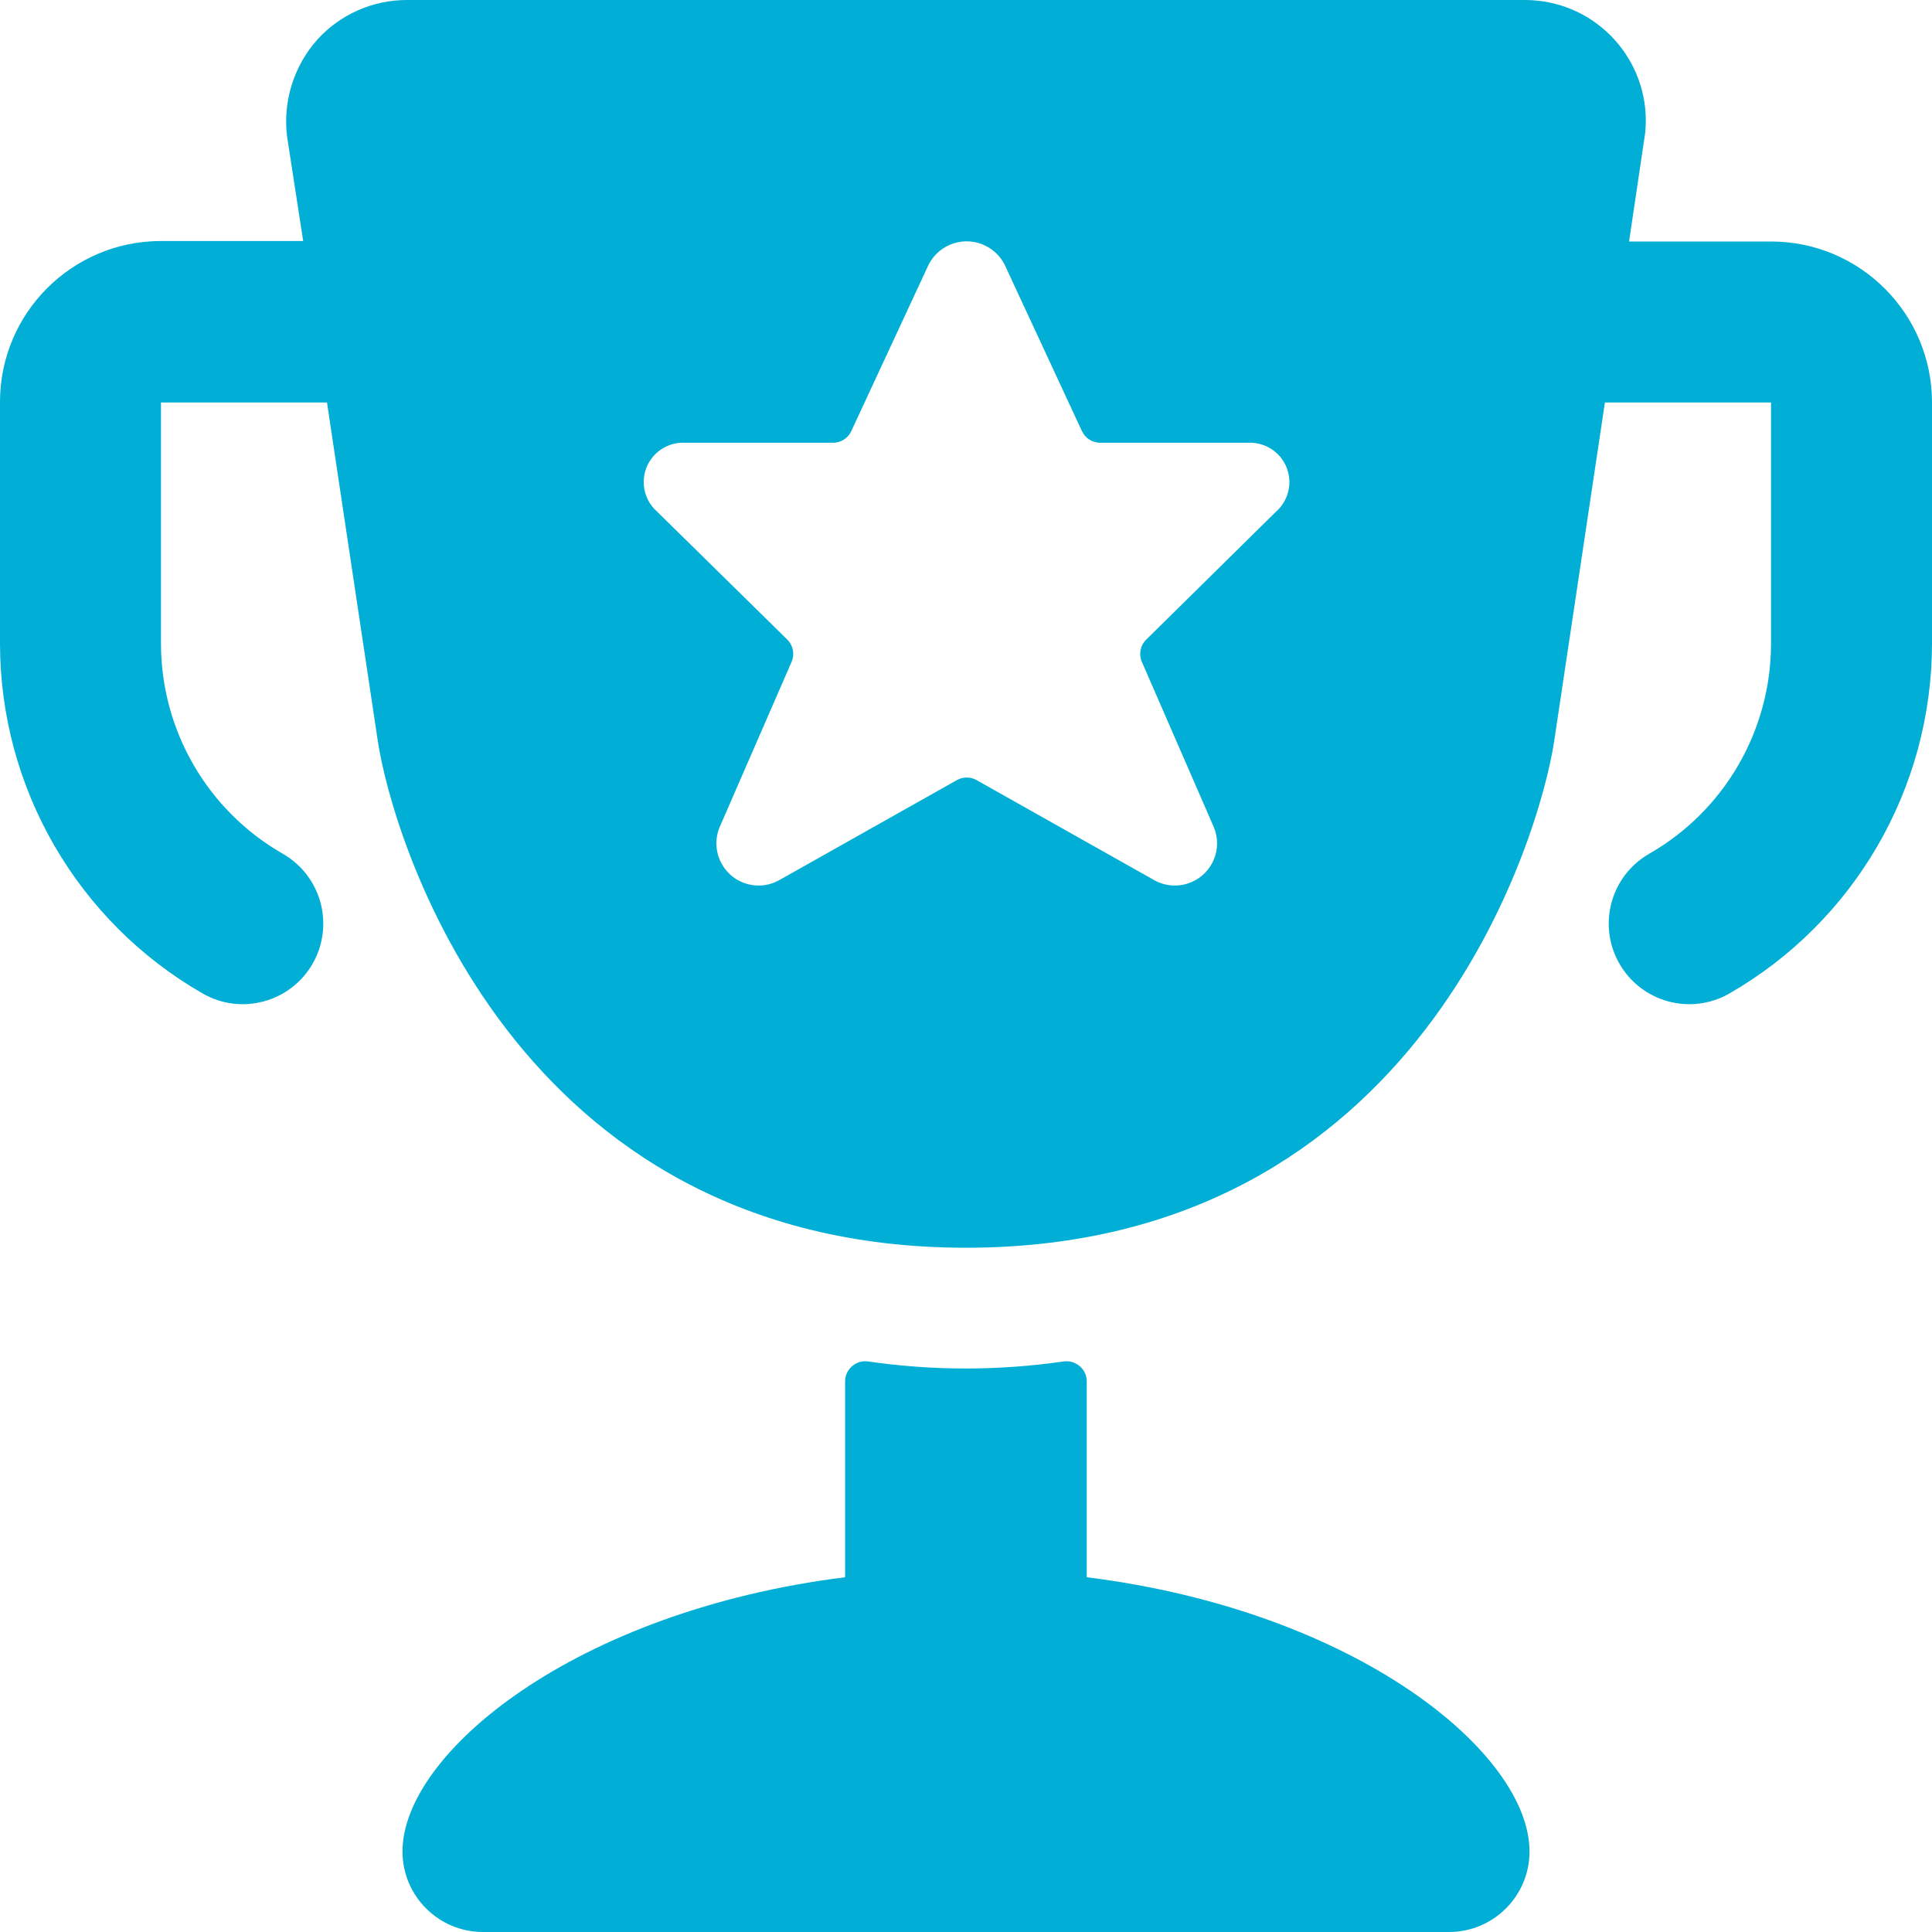
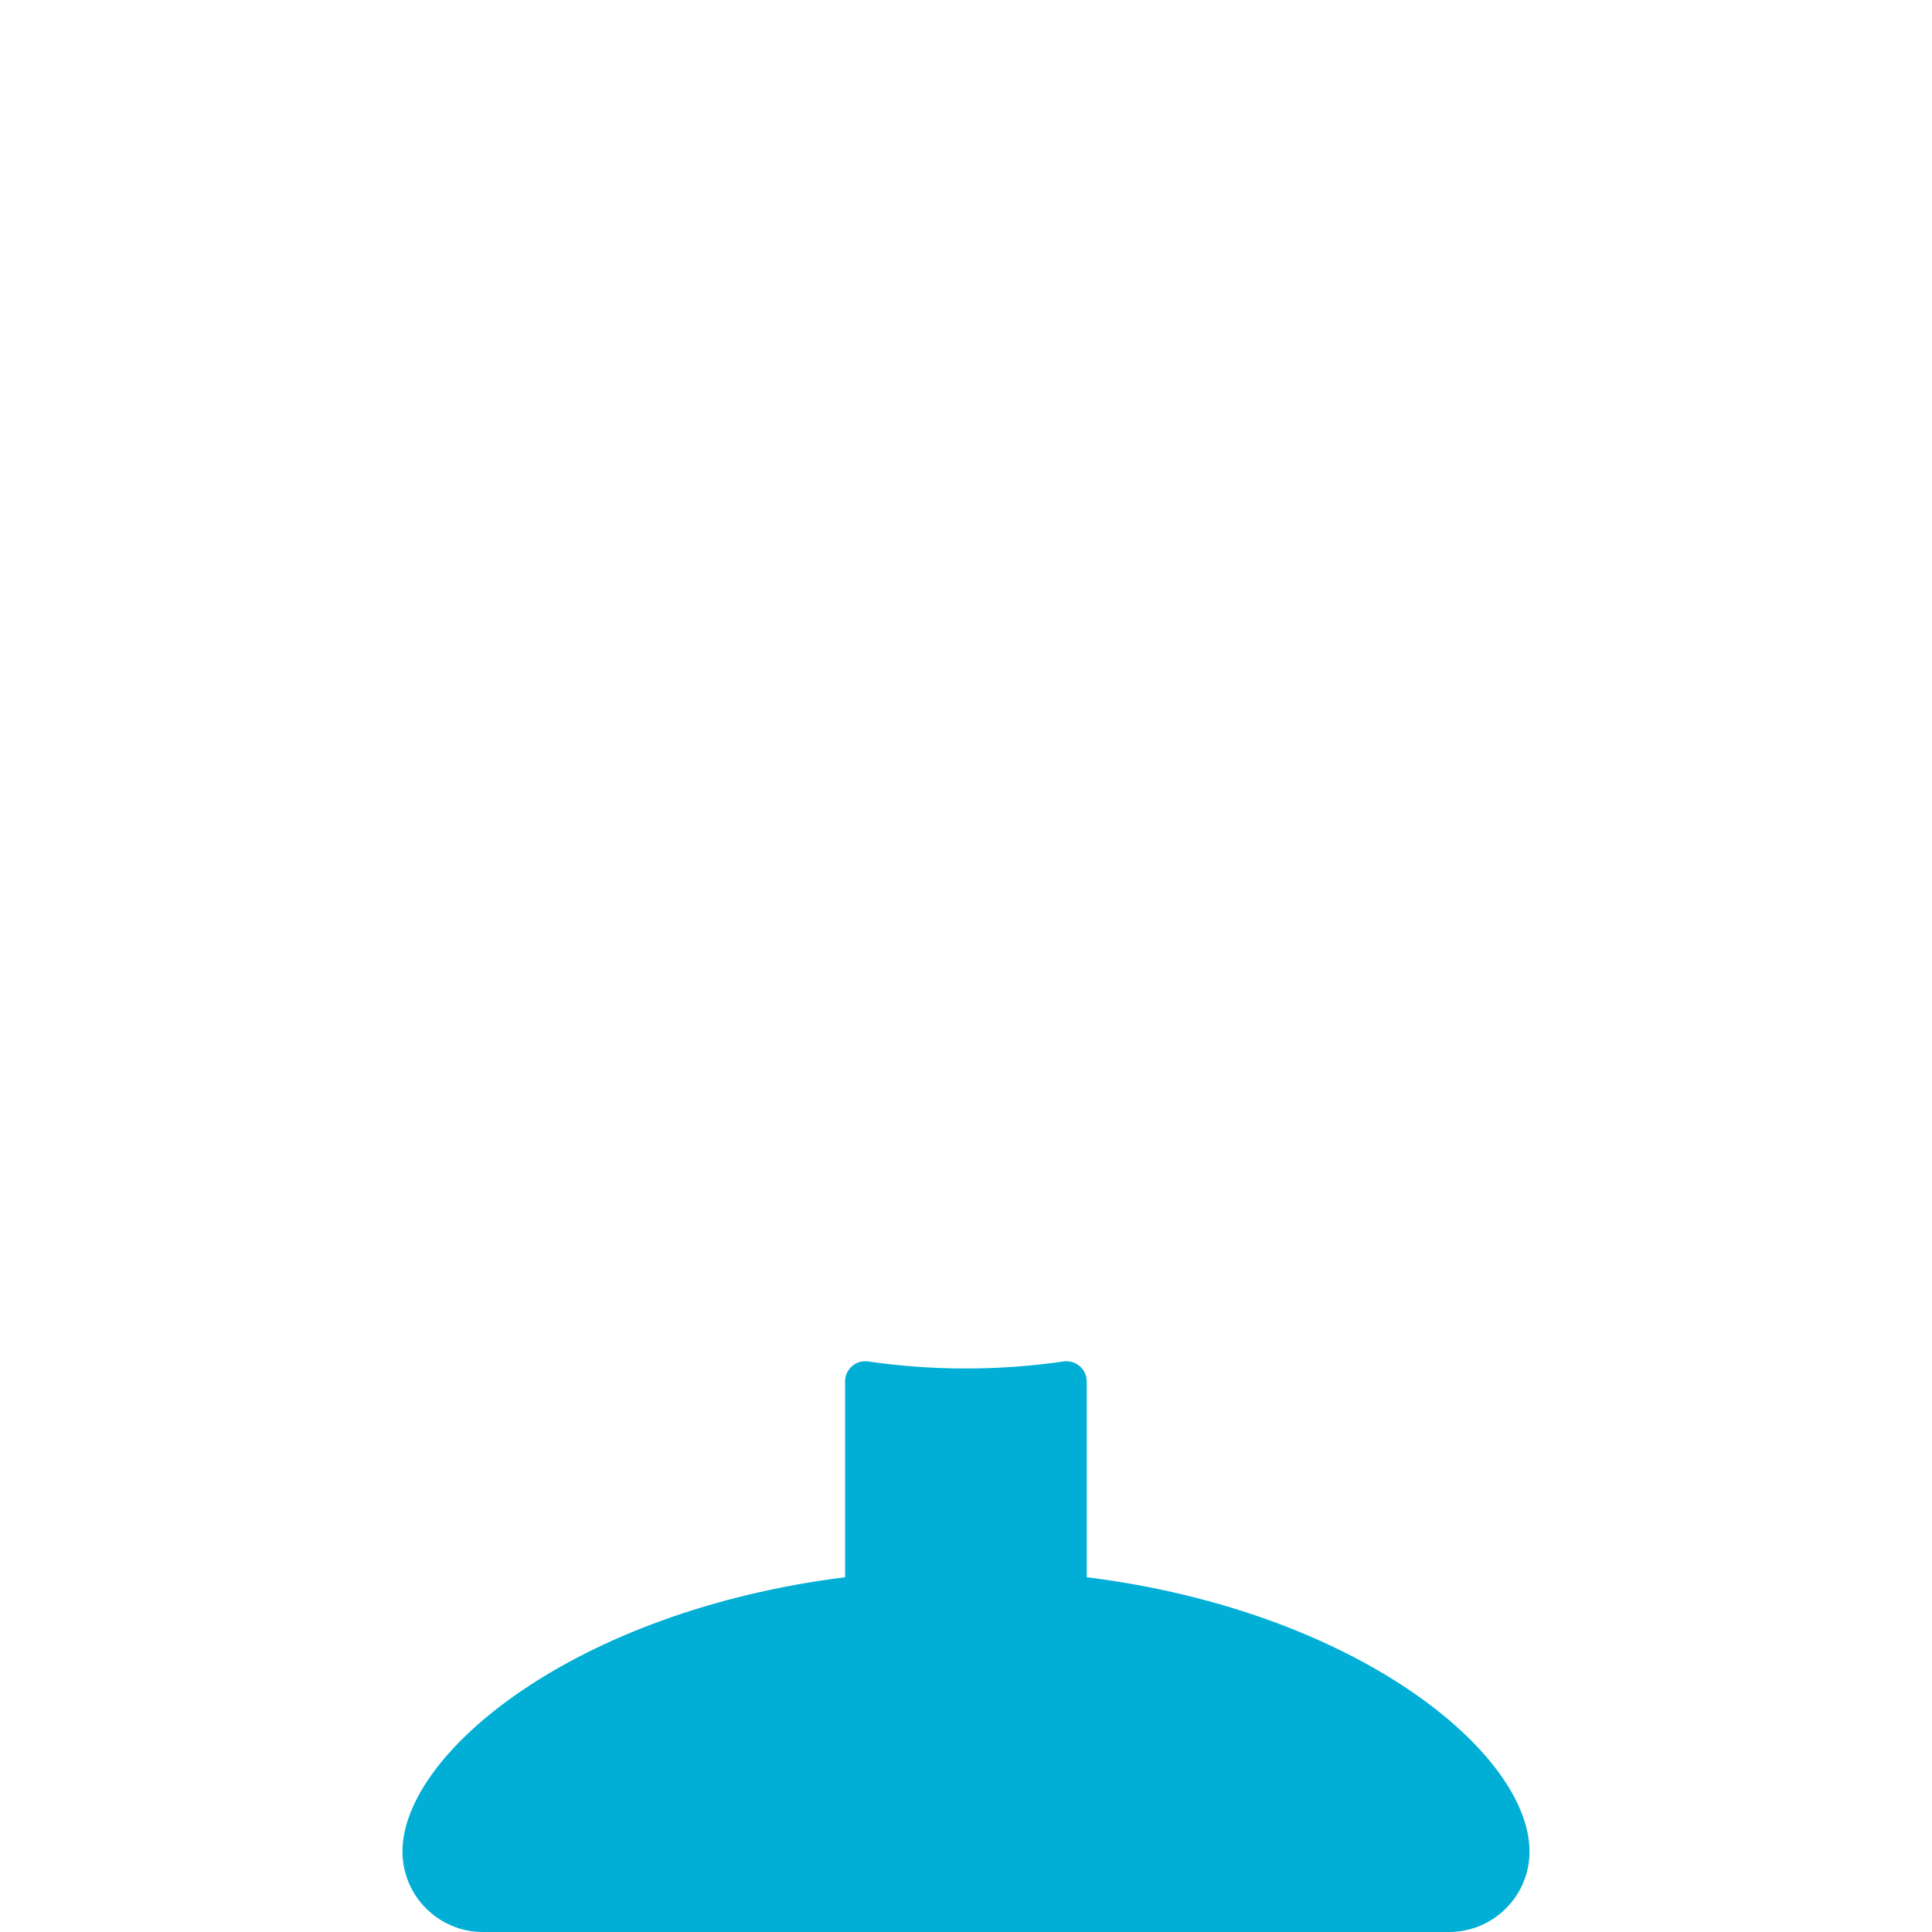
<svg xmlns="http://www.w3.org/2000/svg" width="40px" height="40px" viewBox="0 0 40 40" version="1.1">
  <title>award-trophy-star-1</title>
  <g id="---Niche-Templates" stroke="none" stroke-width="1" fill="none" fill-rule="evenodd">
    <g id="Home" transform="translate(-710, -4302)" fill="#00AED6">
      <g id="Group-22" transform="translate(288, 4082)">
        <g id="Group-19" transform="translate(343, 0)">
          <g id="Group-14" transform="translate(0, 220)">
            <g id="award-trophy-star-1" transform="translate(79, 0)">
              <g>
-                 <path d="M36.667,5 L33.728,5 L34.062,2.75 L34.062,2.75 C34.2,1.376 33.198,0.151 31.824,0.013 C31.743,0.004 31.66,4.71783718e-06 31.578,4.71783718e-06 L8.422,4.71783718e-06 L8.422,4.71783718e-06 C7.715,4.71783718e-06 7.041,0.299 6.567,0.823 L6.567,0.823 C6.082,1.37 5.855,2.098 5.943,2.823 L6.277,4.99 L3.333,4.99 L3.333,4.99 C1.492,4.99 -1.83014385e-05,6.482 -1.83014385e-05,8.323 C-1.83014385e-05,8.327 -1.83014385e-05,8.33 -1.83014385e-05,8.333 L-1.83014385e-05,13.333 L-1.83014385e-05,13.333 C0.006,16.322 1.605,19.081 4.197,20.57 L4.197,20.57 C4.996,21.028 6.015,20.75 6.473,19.951 C6.93,19.151 6.653,18.133 5.853,17.675 L5.853,17.675 C4.297,16.783 3.336,15.127 3.333,13.333 L3.333,8.333 L6.77,8.333 L7.823,15.348 C8.113,17.278 10.587,25.833 20,25.833 C29.413,25.833 31.885,17.282 32.177,15.348 L33.228,8.333 L36.667,8.333 L36.667,13.333 L36.667,13.333 C36.664,15.127 35.703,16.783 34.147,17.675 L34.147,17.675 C33.347,18.133 33.07,19.151 33.528,19.951 C33.985,20.75 35.004,21.028 35.803,20.57 L35.803,20.57 C38.395,19.081 39.994,16.322 40,13.333 L40,8.333 L40,8.333 C40,6.492 38.508,5 36.667,5 C36.667,5 36.667,5 36.667,5 L36.667,5 Z M25.13,17.123 L25.13,17.123 C25.317,17.568 25.107,18.08 24.662,18.266 C24.41,18.372 24.123,18.354 23.887,18.217 L20.22,16.152 L20.22,16.152 C20.093,16.08 19.937,16.08 19.81,16.152 L16.143,18.217 L16.143,18.217 C15.726,18.459 15.192,18.316 14.95,17.899 C14.813,17.663 14.794,17.375 14.9,17.123 L16.388,13.705 L16.388,13.705 C16.458,13.547 16.422,13.363 16.3,13.242 L13.607,10.595 L13.607,10.595 C13.267,10.299 13.232,9.784 13.528,9.445 C13.692,9.258 13.932,9.155 14.18,9.167 L17.248,9.167 L17.248,9.167 C17.41,9.167 17.558,9.072 17.625,8.925 L19.228,5.475 L19.228,5.475 C19.452,5.041 19.985,4.871 20.418,5.095 C20.581,5.179 20.714,5.312 20.798,5.475 L22.4,8.925 L22.4,8.925 C22.468,9.072 22.616,9.167 22.778,9.167 L25.845,9.167 L25.845,9.167 C26.295,9.147 26.675,9.496 26.695,9.946 C26.705,10.191 26.604,10.429 26.42,10.592 L23.732,13.242 L23.732,13.242 C23.608,13.362 23.572,13.547 23.642,13.705 L25.13,17.123 Z" id="Shape" fill-rule="nonzero" />
                <path d="M17.973,28.187 L17.973,28.187 C17.853,28.17 17.731,28.206 17.64,28.287 L17.64,28.287 C17.549,28.365 17.496,28.48 17.497,28.6 L17.497,32.655 C11.903,33.355 8.333,36.298 8.333,38.333 L8.333,38.333 C8.333,39.254 9.08,40 10,40 L30,40 L30,40 C30.92,40 31.667,39.254 31.667,38.333 C31.667,36.298 28.097,33.355 22.5,32.655 L22.5,28.6 L22.5,28.6 C22.5,28.48 22.448,28.365 22.357,28.287 L22.357,28.287 C22.265,28.207 22.144,28.171 22.023,28.187 L22.023,28.187 C20.679,28.382 19.314,28.382 17.97,28.187 L17.973,28.187 Z" id="Path" fill-rule="nonzero" />
              </g>
            </g>
          </g>
        </g>
      </g>
    </g>
  </g>
</svg>